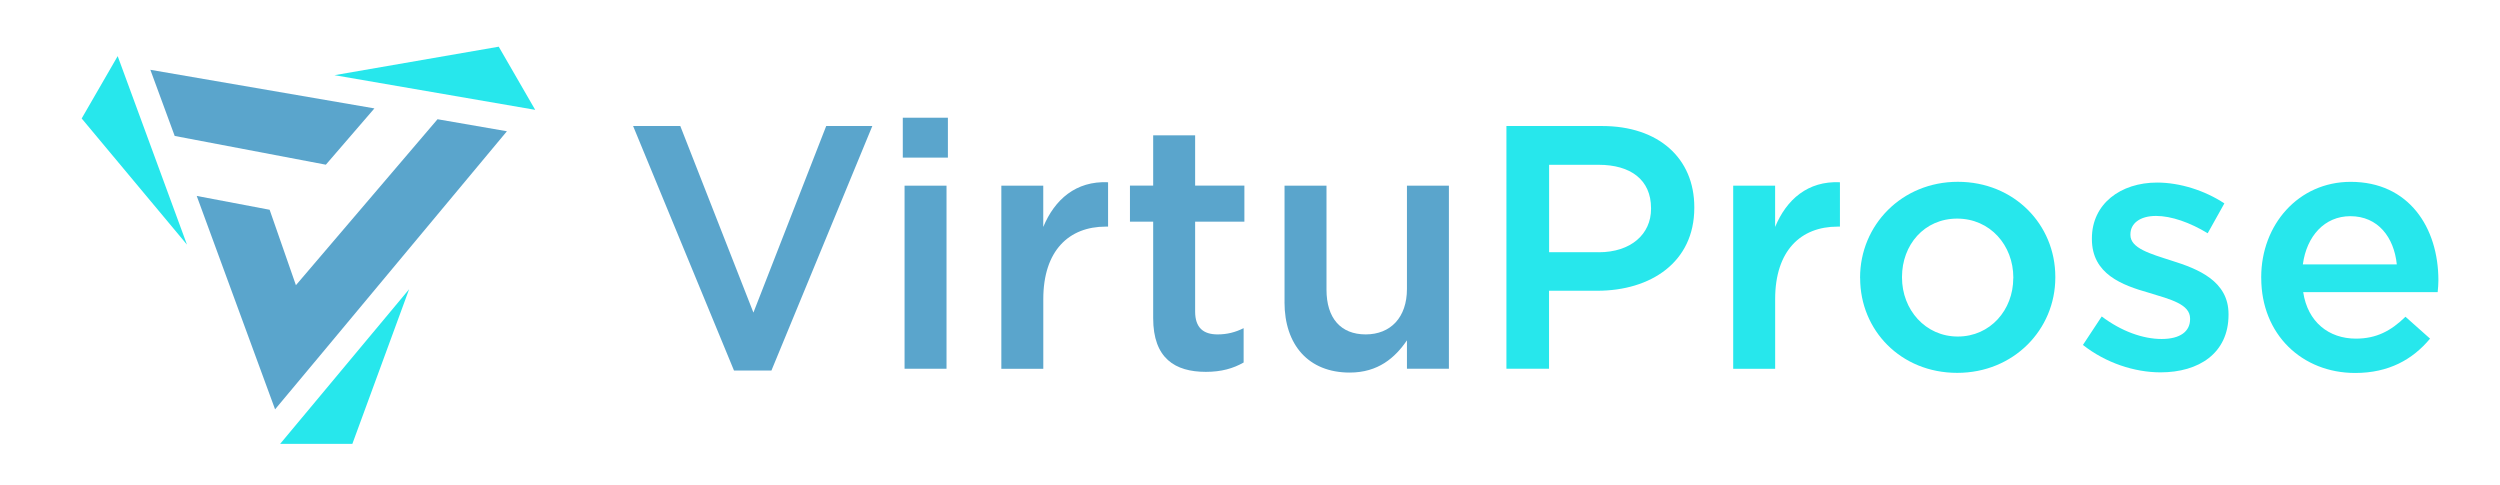
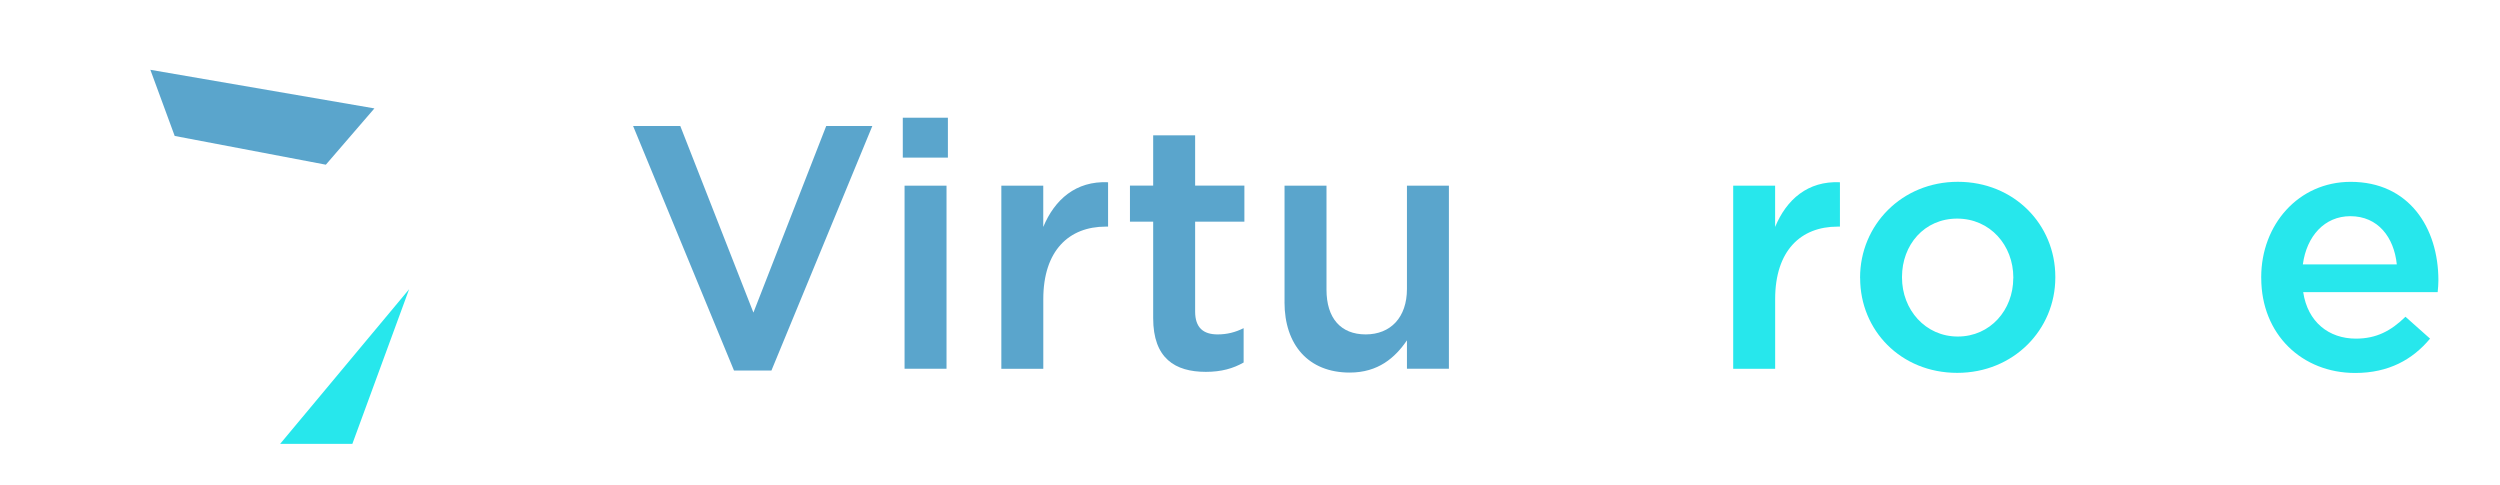
<svg xmlns="http://www.w3.org/2000/svg" id="a" viewBox="0 0 692.35 134.34">
  <defs>
    <style>.b{fill:#27e7ec;}.b,.c{stroke-width:0px;}.c{fill:#5aa5cc;}</style>
  </defs>
-   <path class="c" d="m140.39,36.35l-19.22-3.33-39.22,45.96-7.28-20.89-20.19-3.83,21.7,59.1,12.52-14.99,51.69-62.03Z" />
-   <path class="b" d="m148.22,30.42l-55.59-9.6,45.49-7.89,10.1,17.49Z" />
  <path class="c" d="m103.68,30.03l-13.44,15.58-41.86-7.96-6.74-18.32,62.04,10.69Z" />
  <path class="b" d="m113.3,80.1l-15.72,42.83h-20l35.72-42.83Z" />
-   <path class="b" d="m51.78,67.75l-29.16-34.94,9.97-17.27,19.19,52.21Z" />
  <path class="c" d="m175.34,34.9h13.06l20.25,51.67,20.16-51.67h12.77l-27.94,67.71h-10.37l-27.94-67.71Z" />
  <path class="c" d="m250.02,32.6h12.49v11.05h-12.49v-11.05Zm.49,18.82h11.62v50.7h-11.62v-50.7Z" />
  <path class="c" d="m277.3,51.42h11.62v11.43c3.16-7.59,9.02-12.78,17.95-12.38v12.29h-.66c-10.17,0-17.28,6.63-17.28,20.08v19.3h-11.62v-50.72Z" />
  <path class="c" d="m319.36,88.1v-26.71h-6.43v-9.99h6.43v-13.93h11.62v13.93h13.64v9.99h-13.64v24.88c0,4.51,2.3,6.34,6.23,6.34,2.59,0,4.9-.58,7.2-1.73v9.51c-2.87,1.64-6.15,2.59-10.46,2.59-8.55,0-14.59-3.74-14.59-14.88h-.02Z" />
  <path class="c" d="m355.74,83.68v-32.26h11.62v28.81c0,7.87,3.94,12.38,10.85,12.38s11.43-4.71,11.43-12.58v-28.61h11.62v50.7h-11.62v-7.87c-3.27,4.8-7.96,8.93-15.85,8.93-11.43,0-18.06-7.67-18.06-19.5Z" />
-   <path class="b" d="m417.19,34.9h26.5c15.65,0,25.53,8.93,25.53,22.47v.2c0,15.08-12.09,22.95-26.88,22.95h-13.35v21.6h-11.8V34.9Zm25.55,34.96c8.93,0,14.5-5,14.5-12.01v-.2c0-7.87-5.66-12.01-14.5-12.01h-13.73v24.21h13.73Z" />
  <path class="b" d="m479.98,51.42h11.62v11.43c3.16-7.59,9.02-12.78,17.95-12.38v12.29h-.66c-10.17,0-17.28,6.63-17.28,20.08v19.3h-11.62v-50.72Z" />
  <path class="b" d="m515.13,77.06v-.2c0-14.5,11.52-26.51,27.08-26.51s26.99,11.81,26.99,26.31v.2c0,14.41-11.52,26.4-27.17,26.4s-26.88-11.81-26.88-26.22l-.02.02Zm42.44,0v-.2c0-8.93-6.43-16.32-15.56-16.32s-15.27,7.3-15.27,16.14v.2c0,8.84,6.43,16.32,15.45,16.32s15.36-7.39,15.36-16.14h.02Z" />
-   <path class="b" d="m576.86,95.51l5.19-7.87c5.48,4.13,11.43,6.24,16.6,6.24s7.87-2.12,7.87-5.48v-.2c0-3.94-5.37-5.28-11.34-7.1-7.49-2.12-15.85-5.19-15.85-14.88v-.2c0-9.6,7.98-15.46,18.06-15.46,6.34,0,13.24,2.21,18.63,5.77l-4.62,8.27c-4.89-2.98-10.08-4.8-14.3-4.8-4.51,0-7.1,2.12-7.1,5.09v.2c0,3.65,5.48,5.19,11.43,7.1,7.38,2.3,15.74,5.66,15.74,14.79v.2c0,10.66-8.26,15.94-18.81,15.94-7.2,0-15.16-2.59-21.51-7.59v-.02Z" />
  <path class="b" d="m626.22,76.96v-.2c0-14.5,10.28-26.4,24.78-26.4,16.13,0,24.29,12.67,24.29,27.28,0,1.06-.09,2.12-.2,3.27h-37.24c1.24,8.27,7.1,12.87,14.59,12.87,5.66,0,9.7-2.12,13.73-6.06l6.81,6.06c-4.8,5.77-11.43,9.51-20.73,9.51-14.7,0-26.02-10.66-26.02-26.31v-.02Zm37.55-3.74c-.77-7.5-5.19-13.35-12.87-13.35-7.11,0-12.09,5.48-13.15,13.35h26.02Z" />
</svg>